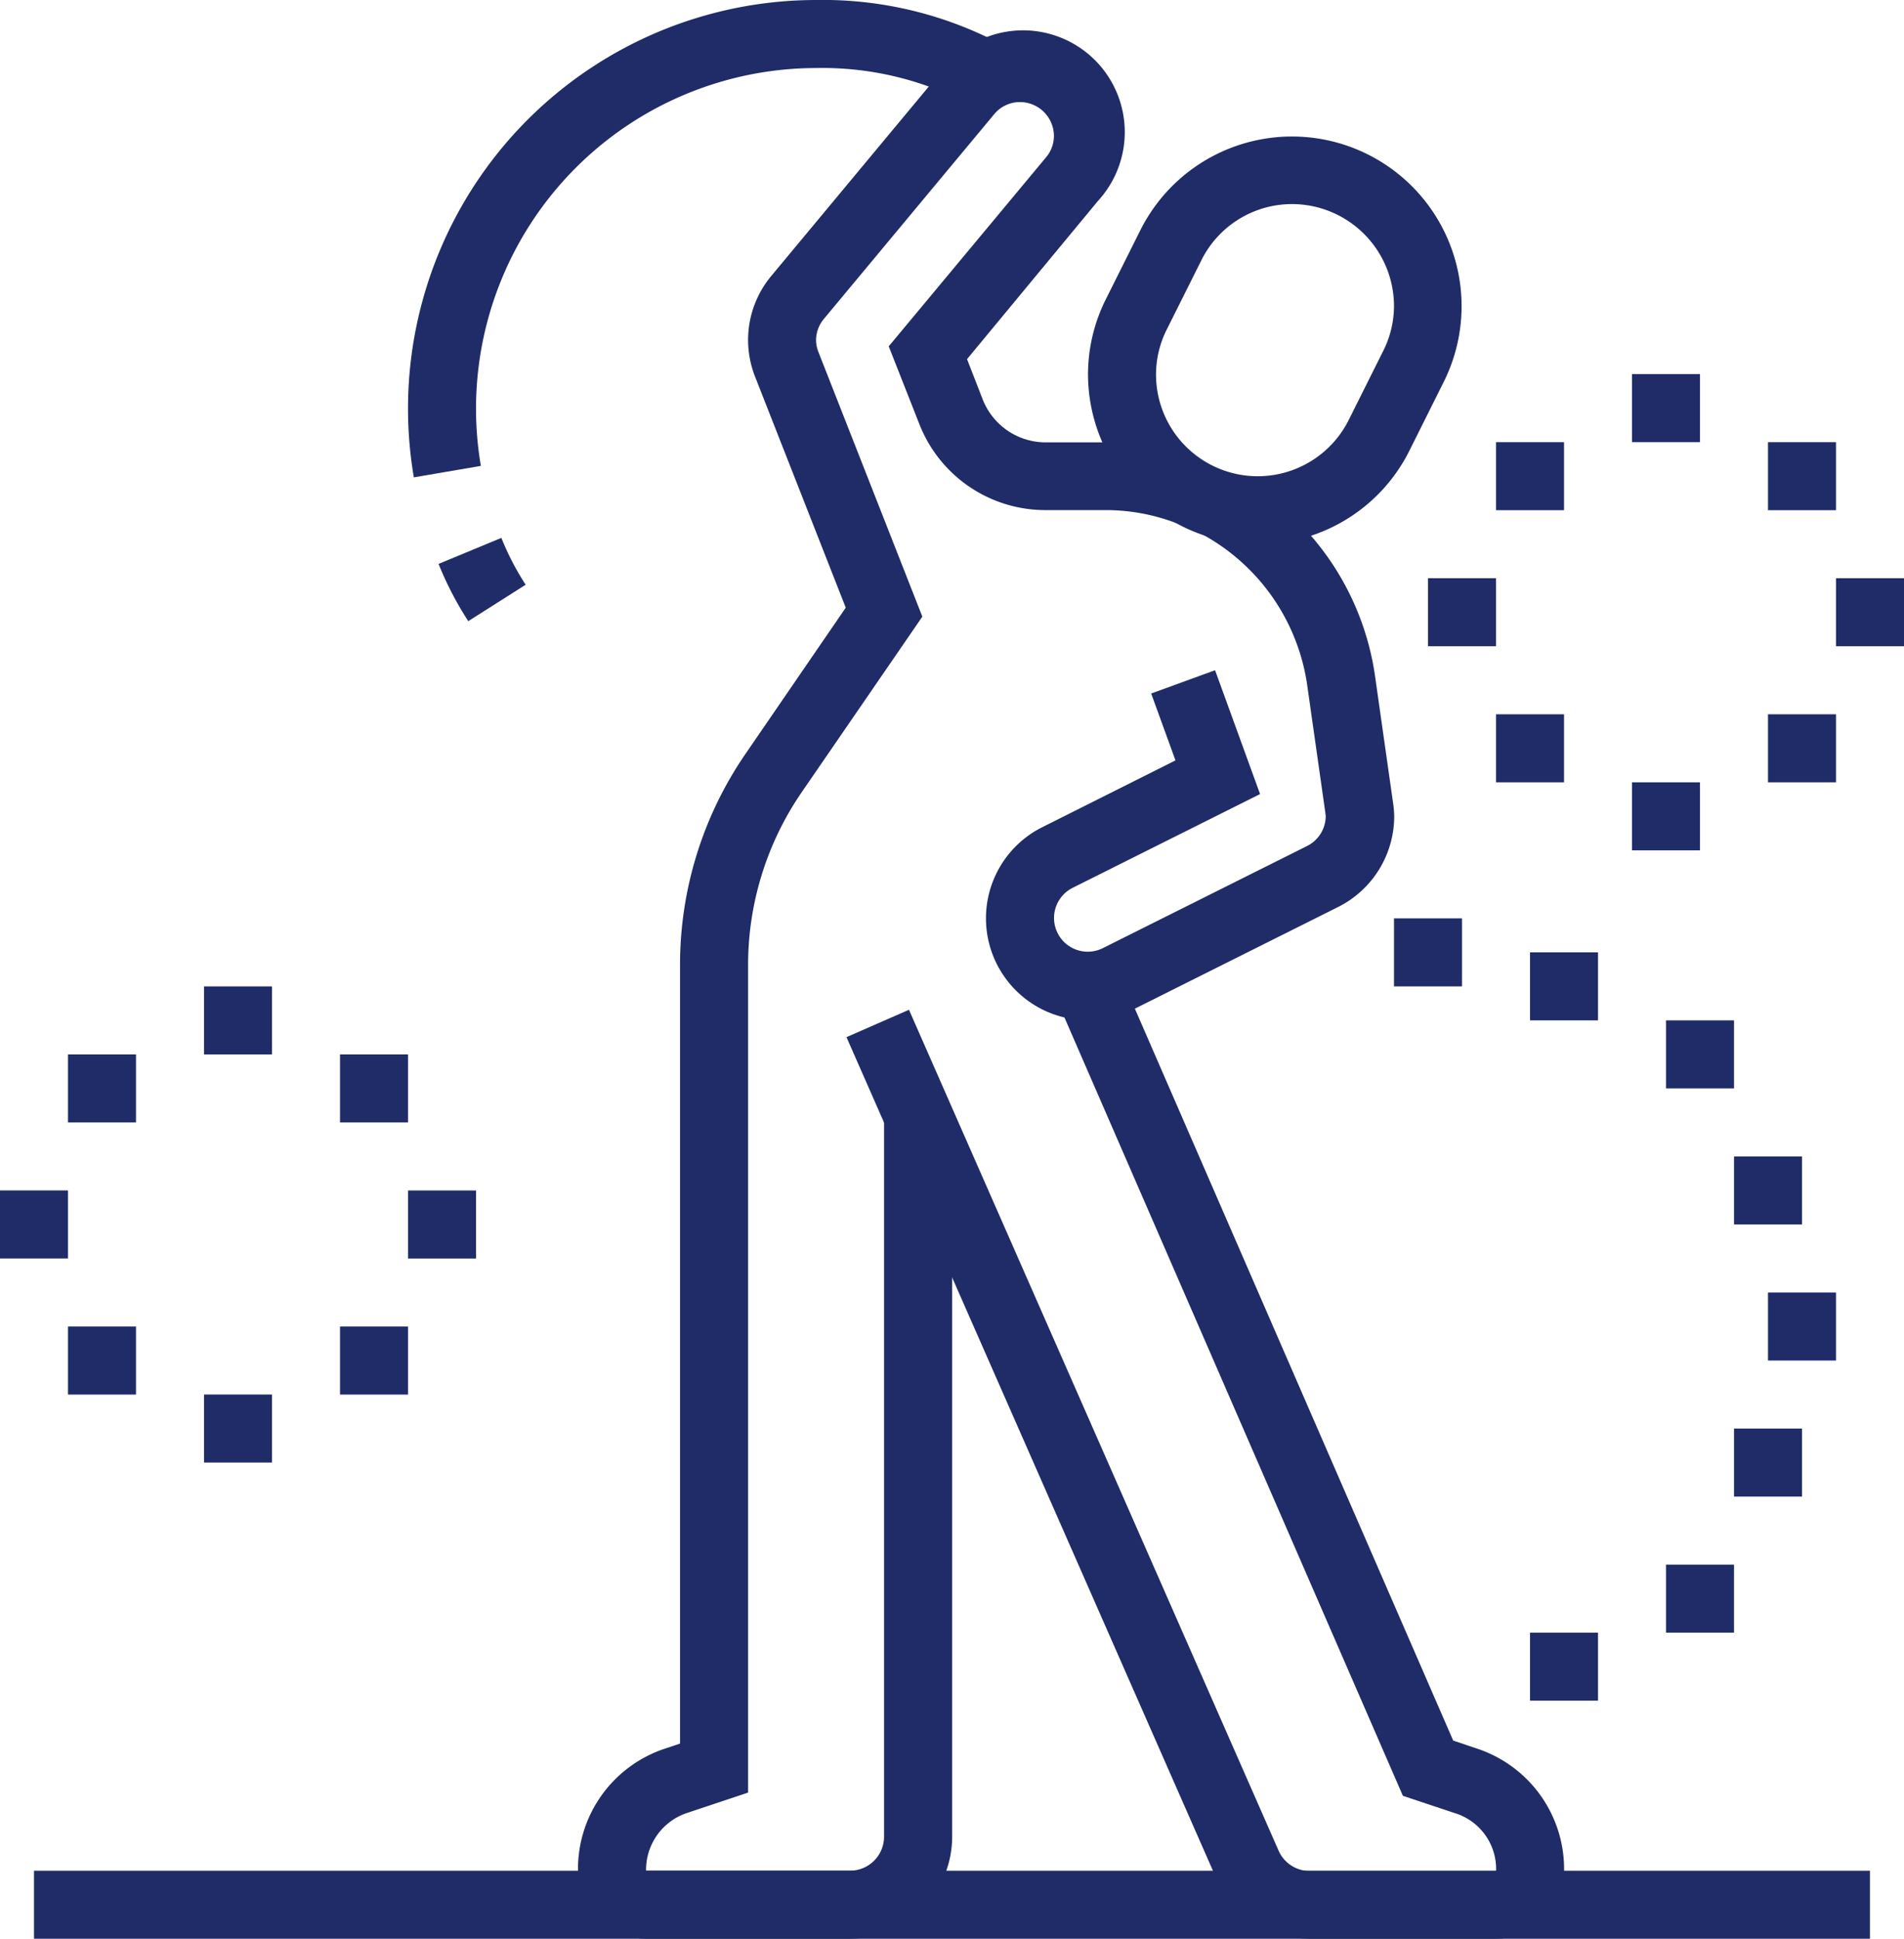
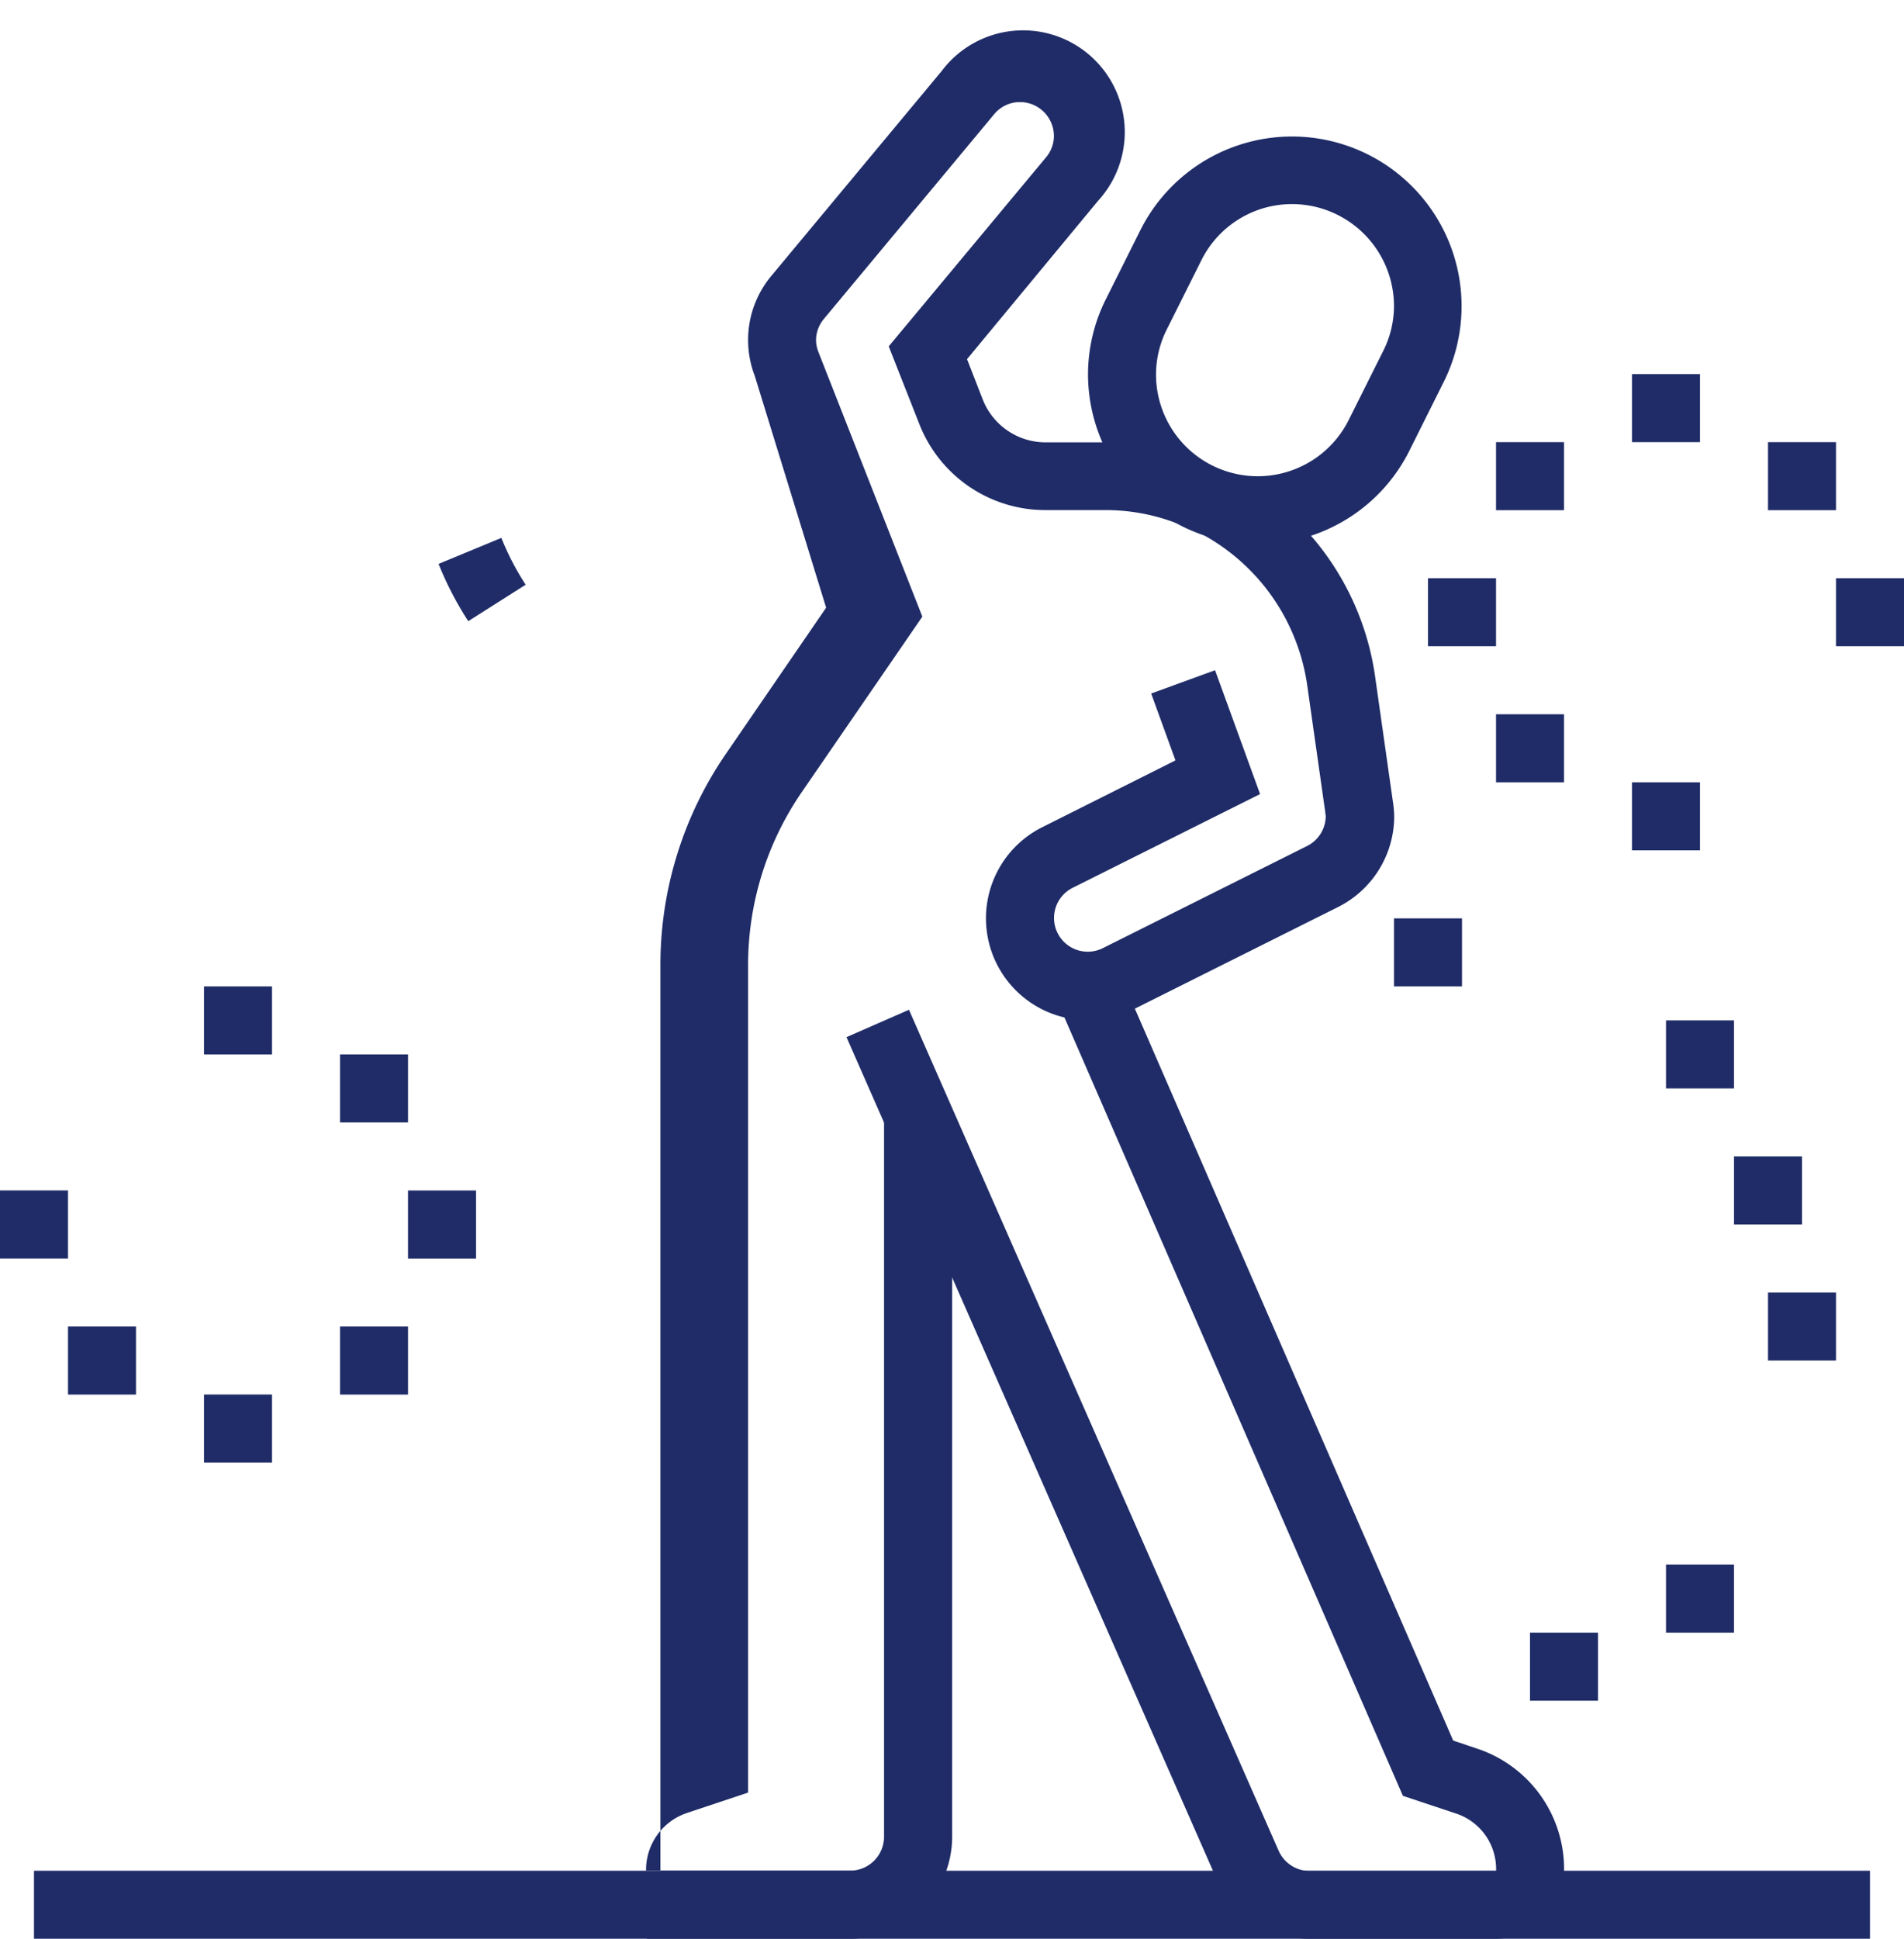
<svg xmlns="http://www.w3.org/2000/svg" width="36.594" height="37.248" viewBox="0 0 36.594 37.248">
  <defs>
    <clipPath id="clip-path">
      <rect id="長方形_22372" data-name="長方形 22372" width="36.594" height="37.248" transform="translate(0 0)" fill="none" />
    </clipPath>
  </defs>
  <g id="グループ_46060" data-name="グループ 46060" transform="translate(0 0)">
    <rect id="長方形_22347" data-name="長方形 22347" width="1.307" height="1.307" transform="translate(31.366 7.188)" fill="#1f2c67" />
    <rect id="長方形_22348" data-name="長方形 22348" width="1.307" height="1.307" transform="translate(33.98 8.495)" fill="#1f2c67" />
    <rect id="長方形_22349" data-name="長方形 22349" width="1.307" height="1.307" transform="translate(27.446 11.109)" fill="#1f2c67" />
    <rect id="長方形_22350" data-name="長方形 22350" width="1.307" height="1.307" transform="translate(35.287 11.109)" fill="#1f2c67" />
    <rect id="長方形_22351" data-name="長方形 22351" width="1.307" height="1.307" transform="translate(31.366 15.03)" fill="#1f2c67" />
    <rect id="長方形_22352" data-name="長方形 22352" width="1.307" height="1.307" transform="translate(28.753 13.723)" fill="#1f2c67" />
-     <rect id="長方形_22353" data-name="長方形 22353" width="1.307" height="1.307" transform="translate(33.98 13.723)" fill="#1f2c67" />
    <rect id="長方形_22354" data-name="長方形 22354" width="1.307" height="1.307" transform="translate(28.753 8.495)" fill="#1f2c67" />
    <rect id="長方形_22355" data-name="長方形 22355" width="1.307" height="1.307" transform="translate(3.921 18.951)" fill="#1f2c67" />
    <rect id="長方形_22356" data-name="長方形 22356" width="1.307" height="1.307" transform="translate(6.535 20.258)" fill="#1f2c67" />
    <rect id="長方形_22357" data-name="長方形 22357" width="1.307" height="1.307" transform="translate(0 22.871)" fill="#1f2c67" />
    <rect id="長方形_22358" data-name="長方形 22358" width="1.307" height="1.307" transform="translate(7.842 22.872)" fill="#1f2c67" />
    <rect id="長方形_22359" data-name="長方形 22359" width="1.307" height="1.307" transform="translate(3.921 26.792)" fill="#1f2c67" />
    <rect id="長方形_22360" data-name="長方形 22360" width="1.307" height="1.307" transform="translate(1.307 25.486)" fill="#1f2c67" />
    <rect id="長方形_22361" data-name="長方形 22361" width="1.307" height="1.307" transform="translate(6.535 25.486)" fill="#1f2c67" />
-     <rect id="長方形_22362" data-name="長方形 22362" width="1.307" height="1.307" transform="translate(1.307 20.258)" fill="#1f2c67" />
    <rect id="長方形_22363" data-name="長方形 22363" width="1.307" height="1.307" transform="translate(32.02 30.06)" fill="#1f2c67" />
-     <rect id="長方形_22364" data-name="長方形 22364" width="1.307" height="1.307" transform="translate(33.327 27.446)" fill="#1f2c67" />
    <rect id="長方形_22365" data-name="長方形 22365" width="1.307" height="1.307" transform="translate(29.406 31.367)" fill="#1f2c67" />
    <rect id="長方形_22366" data-name="長方形 22366" width="1.307" height="1.307" transform="translate(33.98 24.832)" fill="#1f2c67" />
    <rect id="長方形_22367" data-name="長方形 22367" width="1.307" height="1.307" transform="translate(32.02 19.604)" fill="#1f2c67" />
-     <rect id="長方形_22368" data-name="長方形 22368" width="1.307" height="1.307" transform="translate(29.406 18.297)" fill="#1f2c67" />
    <rect id="長方形_22369" data-name="長方形 22369" width="1.307" height="1.307" transform="translate(33.327 22.218)" fill="#1f2c67" />
    <rect id="長方形_22370" data-name="長方形 22370" width="1.307" height="1.307" transform="translate(26.792 17.644)" fill="#1f2c67" />
    <rect id="長方形_22371" data-name="長方形 22371" width="35.287" height="1.307" transform="translate(0.653 35.941)" fill="#1f2c67" />
    <g id="グループ_46059" data-name="グループ 46059">
      <g id="グループ_46058" data-name="グループ 46058" clip-path="url(#clip-path)">
        <path id="パス_37733" data-name="パス 37733" d="M28.753,37.248H25.169a1.963,1.963,0,0,1-1.8-1.178l-7.1-16.144L17.47,19.4l7.1,16.146a.654.654,0,0,0,.6.4h3.584a1.122,1.122,0,0,0-.791-1.111l-1-.333L20.312,19.212l1.2-.522,6.418,14.751.447.15a2.438,2.438,0,0,1,1.684,2.35,1.309,1.309,0,0,1-1.307,1.307" fill="#1f2c67" />
        <path id="パス_37734" data-name="パス 37734" d="M24.179,10.456a3.272,3.272,0,0,1-3.268-3.268,3.235,3.235,0,0,1,.352-1.457l.653-1.306a3.259,3.259,0,1,1,5.831,2.914l-.652,1.306a3.249,3.249,0,0,1-2.916,1.811m.653-6.535A1.946,1.946,0,0,0,23.085,5.01l-.653,1.306a1.932,1.932,0,0,0-.214.872,1.955,1.955,0,0,0,3.708.872l.653-1.306a1.931,1.931,0,0,0,.213-.873,1.962,1.962,0,0,0-1.96-1.96" fill="#1f2c67" />
-         <path id="パス_37735" data-name="パス 37735" d="M7.954,9.171A7.85,7.85,0,0,1,15.683,0a7.314,7.314,0,0,1,3.625.886l-.624,1.149a6.045,6.045,0,0,0-3-.728A6.545,6.545,0,0,0,9.242,8.951Z" fill="#1f2c67" />
        <path id="パス_37736" data-name="パス 37736" d="M9,11.934a6.413,6.413,0,0,1-.571-1.1l1.207-.5a5.163,5.163,0,0,0,.467.9Z" fill="#1f2c67" />
-         <path id="パス_37737" data-name="パス 37737" d="M16.337,37.248H12.416a1.31,1.31,0,0,1-1.307-1.306,2.435,2.435,0,0,1,1.684-2.351l.277-.093V18.546a7.156,7.156,0,0,1,1.264-4.071l1.921-2.8L14.506,7.221A1.921,1.921,0,0,1,14.825,5.3L18.1,1.363a1.955,1.955,0,1,1,3,2.5L18.586,6.9l.3.771a1.3,1.3,0,0,0,1.215.828h1.143a5.143,5.143,0,0,1,1.828.33l-.462,1.222A3.818,3.818,0,0,0,21.248,9.8H20.1a2.6,2.6,0,0,1-2.432-1.656l-.587-1.49L20.1,3.028a.64.64,0,0,0,.156-.414.654.654,0,0,0-.654-.653.642.642,0,0,0-.5.24L15.833,6.129a.643.643,0,0,0-.149.406.635.635,0,0,0,.043.221l2,5.091-2.315,3.368a5.863,5.863,0,0,0-1.034,3.331V34.44l-1.17.39a1.151,1.151,0,0,0-.791,1.11h3.921a.653.653,0,0,0,.653-.653V21.418H18.3v13.87a1.962,1.962,0,0,1-1.96,1.96" fill="#1f2c67" />
+         <path id="パス_37737" data-name="パス 37737" d="M16.337,37.248H12.416l.277-.093V18.546a7.156,7.156,0,0,1,1.264-4.071l1.921-2.8L14.506,7.221A1.921,1.921,0,0,1,14.825,5.3L18.1,1.363a1.955,1.955,0,1,1,3,2.5L18.586,6.9l.3.771a1.3,1.3,0,0,0,1.215.828h1.143a5.143,5.143,0,0,1,1.828.33l-.462,1.222A3.818,3.818,0,0,0,21.248,9.8H20.1a2.6,2.6,0,0,1-2.432-1.656l-.587-1.49L20.1,3.028a.64.64,0,0,0,.156-.414.654.654,0,0,0-.654-.653.642.642,0,0,0-.5.24L15.833,6.129a.643.643,0,0,0-.149.406.635.635,0,0,0,.043.221l2,5.091-2.315,3.368a5.863,5.863,0,0,0-1.034,3.331V34.44l-1.17.39a1.151,1.151,0,0,0-.791,1.11h3.921a.653.653,0,0,0,.653-.653V21.418H18.3v13.87a1.962,1.962,0,0,1-1.96,1.96" fill="#1f2c67" />
        <path id="パス_37738" data-name="パス 37738" d="M20.911,19.6a1.957,1.957,0,0,1-.874-3.71l2.555-1.281-.467-1.285,1.228-.447.865,2.379-3.6,1.8a.648.648,0,1,0,.576,1.161l3.929-1.964a.647.647,0,0,0,.357-.577l-.012-.093-.344-2.418a3.935,3.935,0,0,0-2.046-2.915L23.7,9.1a5.25,5.25,0,0,1,2.727,3.885l.345,2.426a2.022,2.022,0,0,1,.024.269,1.952,1.952,0,0,1-1.075,1.744l-3.932,1.966a1.934,1.934,0,0,1-.874.211" fill="#1f2c67" />
      </g>
    </g>
  </g>
</svg>